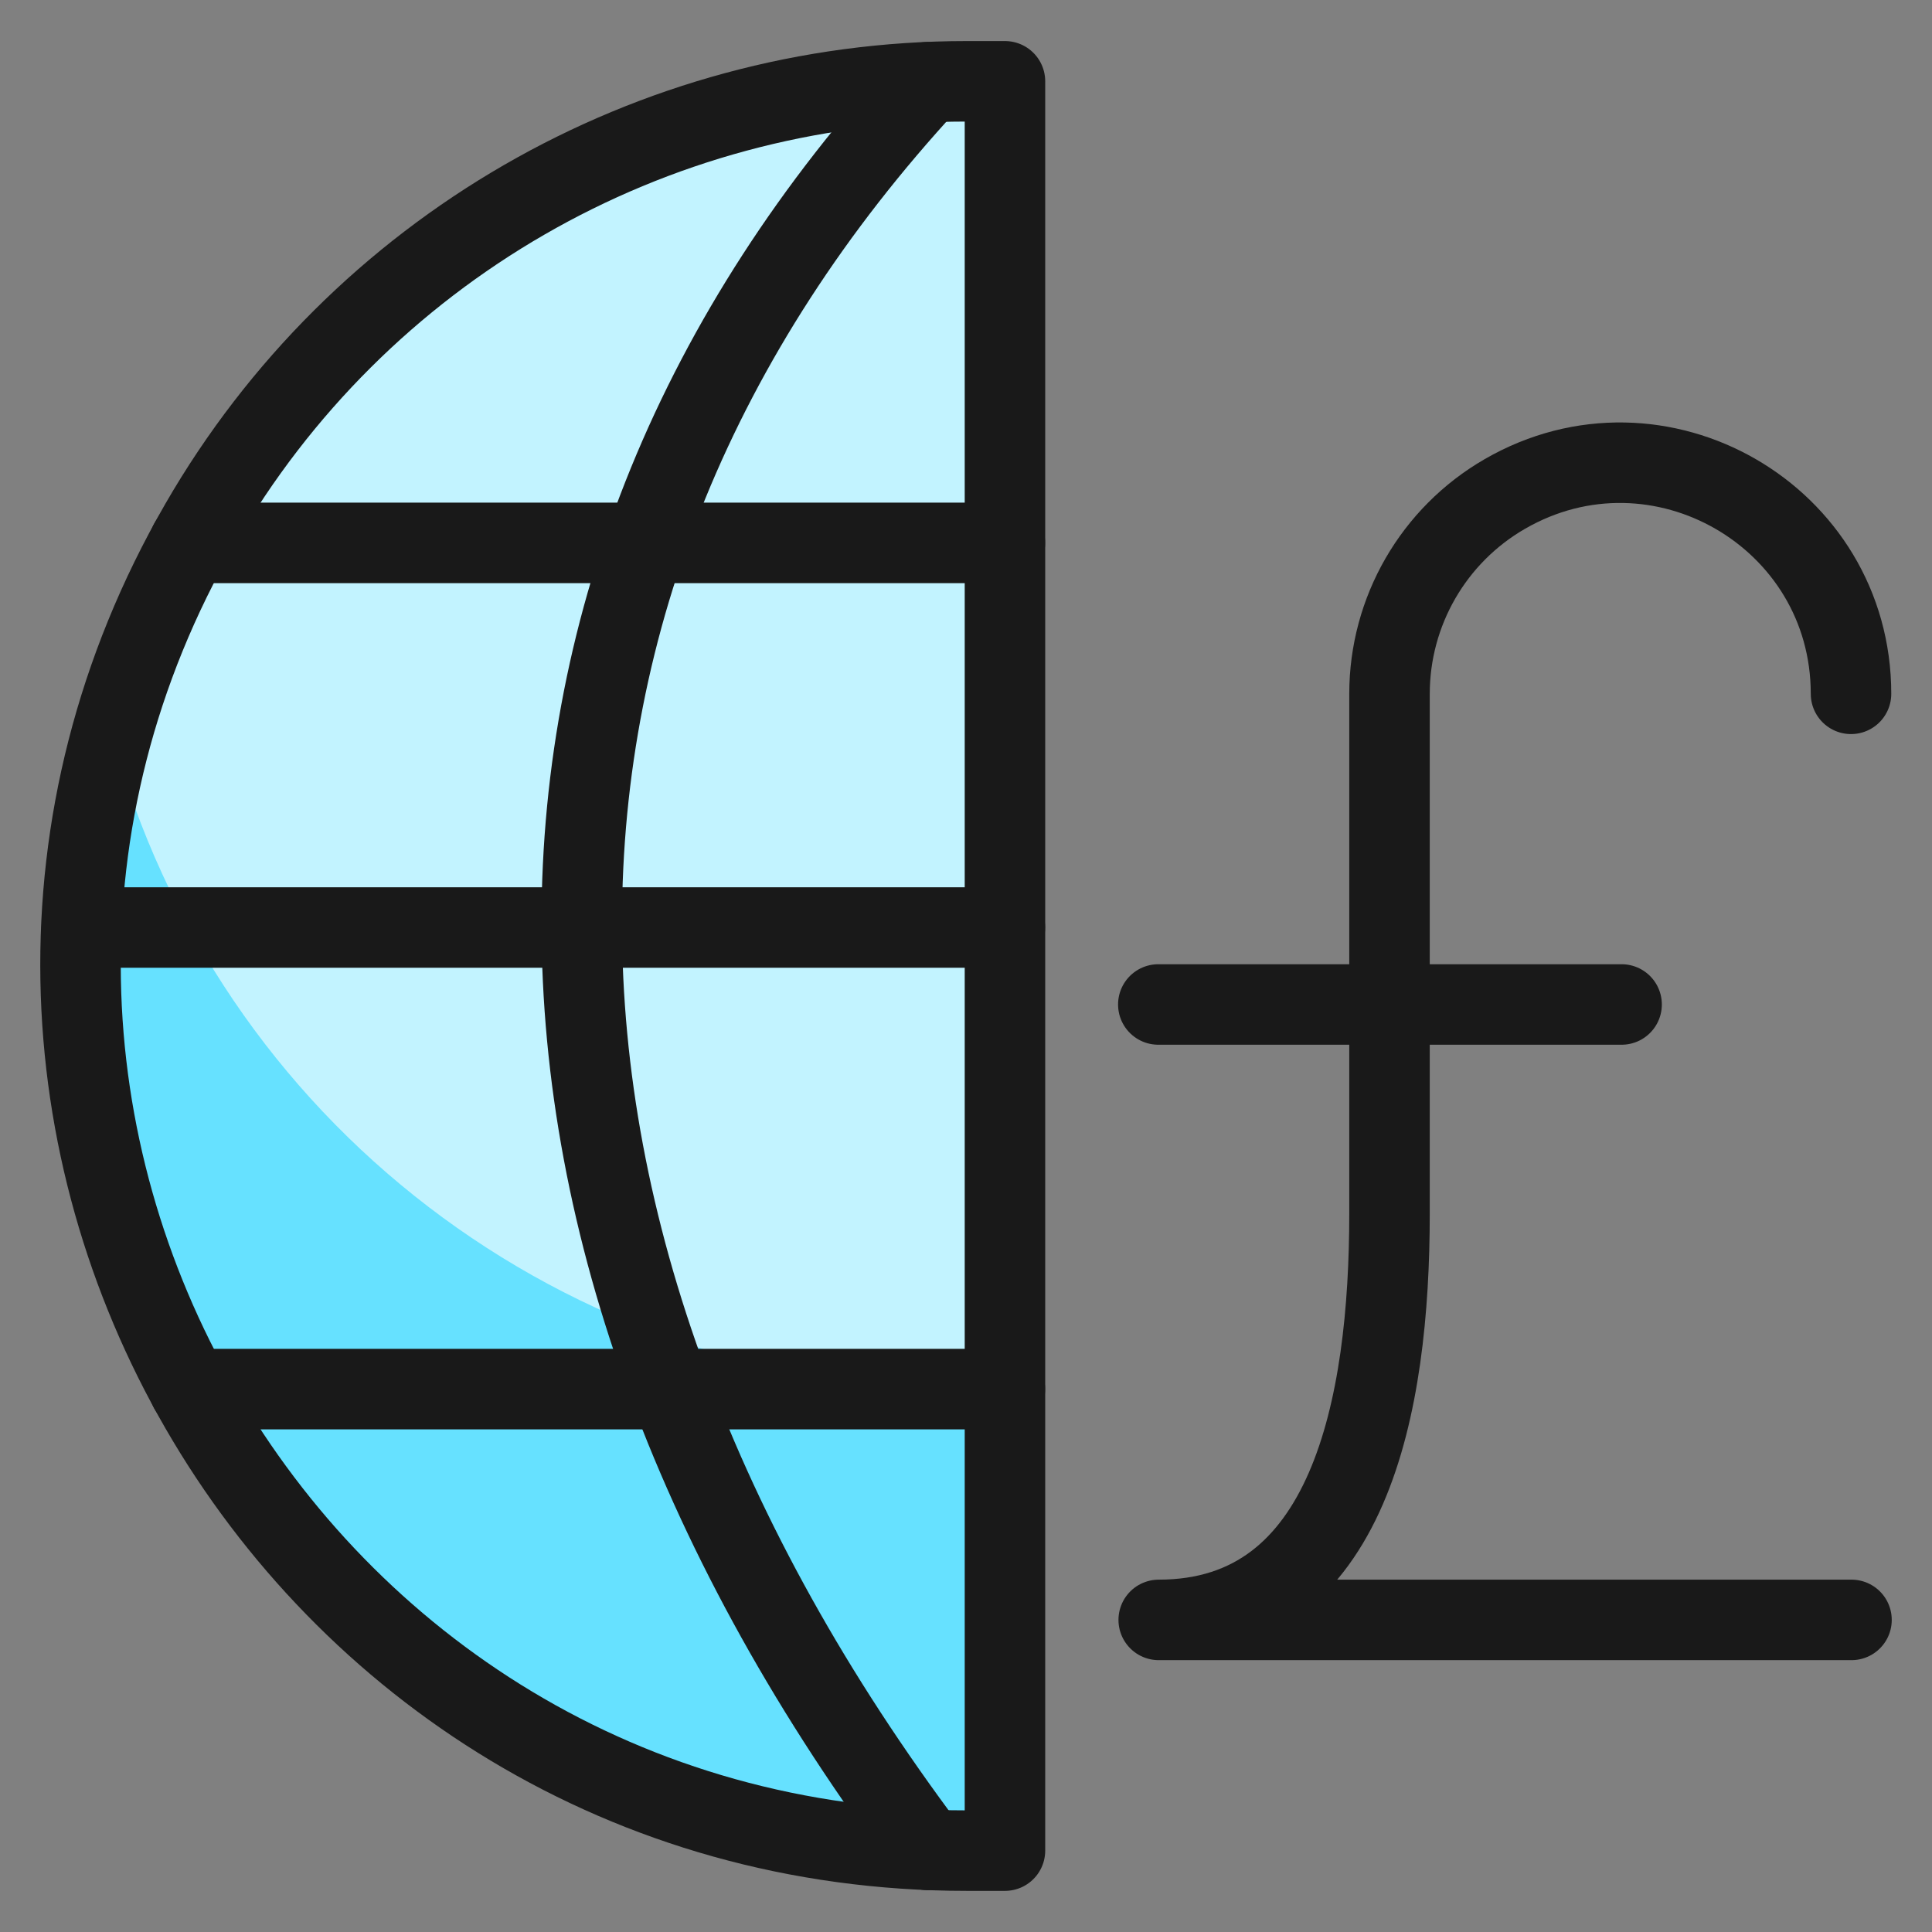
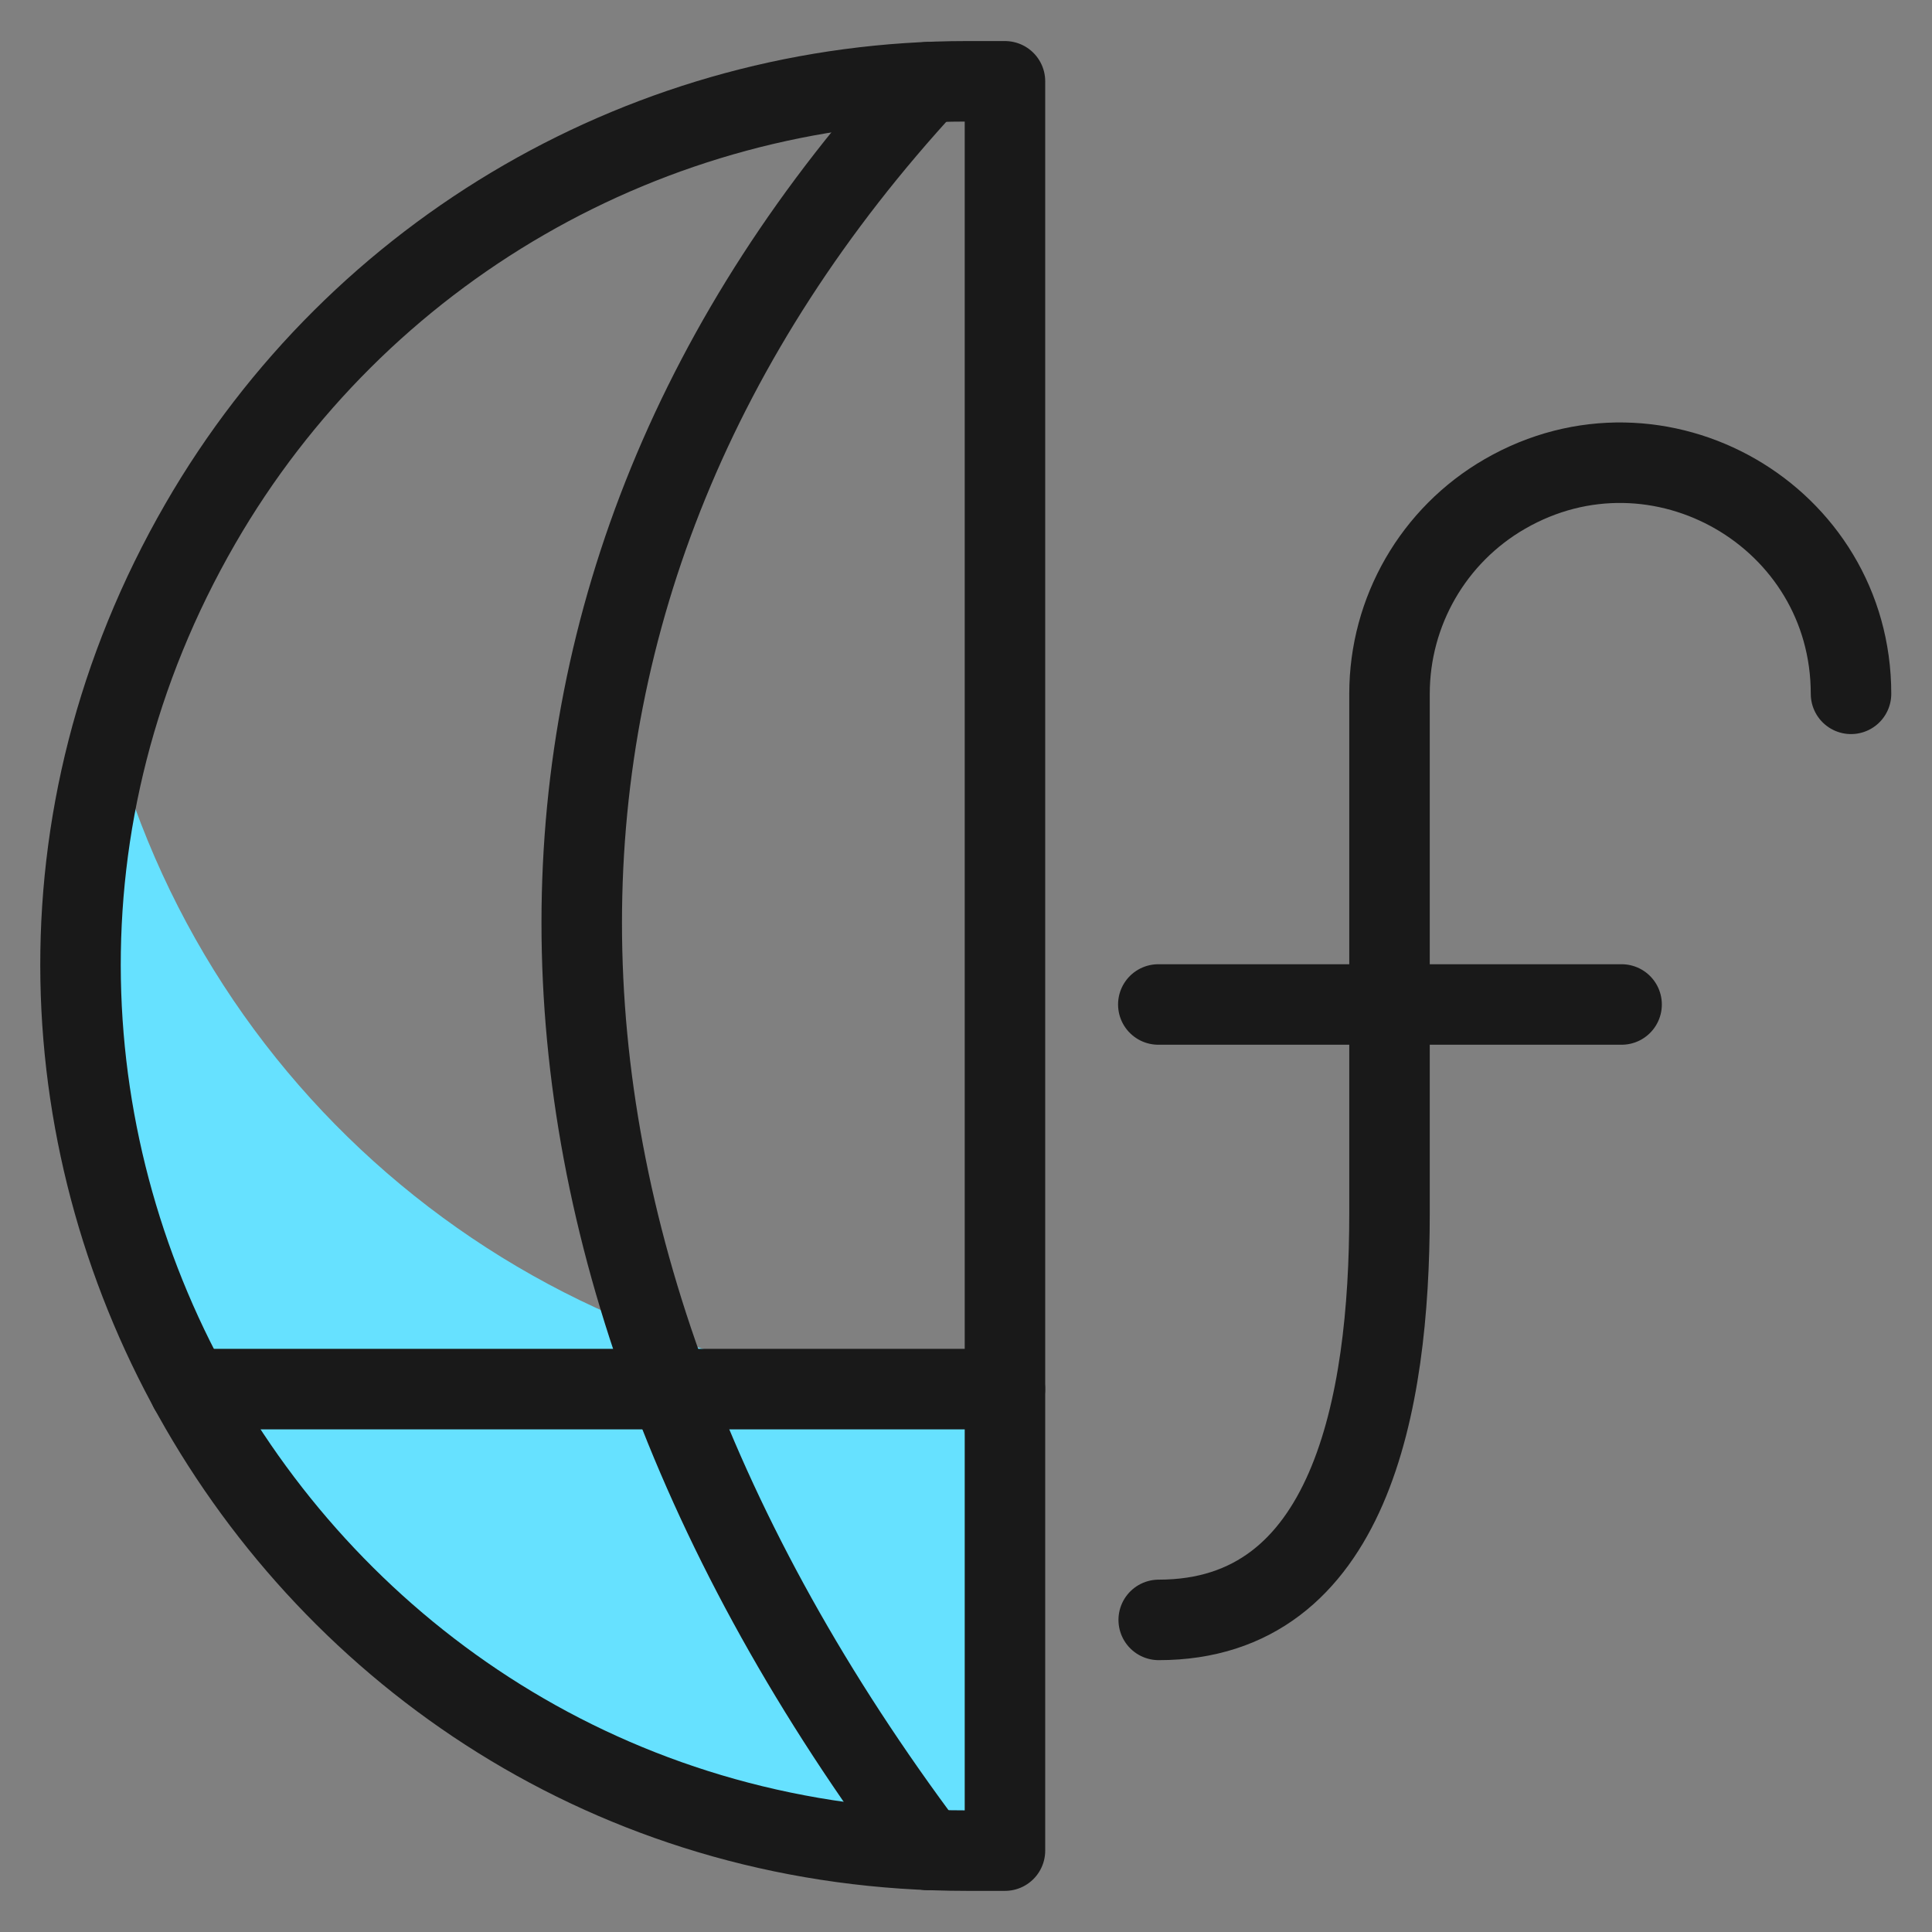
<svg xmlns="http://www.w3.org/2000/svg" fill="none" viewBox="0 0 24 24" id="Currency-Pound-International--Streamline-Ultimate">
  <rect x="0" y="0" width="24" height="24" fill="#808080" stroke="none" />
  <desc>Currency Pound International Streamline Icon: https://streamlinehq.com</desc>
-   <path fill="#c2f3ff" d="M12.006 22.989c-8.46 0 -13.747 -9.158 -9.517 -16.484 1.963 -3.4 5.591 -5.495 9.517 -5.495h0.478V22.989h-0.478Z" stroke-width="1" />
  <path fill="#66e1ff" d="M1.391 9.133C-0.49 16.119 4.77 22.986 12.004 22.989h0.478v-5.734h-0.478c-4.966 0 -9.316 -3.329 -10.613 -8.123Z" stroke-width="1" />
  <path stroke="#191919" stroke-linecap="round" stroke-linejoin="round" d="M14.389 12.478h5.755" stroke-width="1" />
-   <path stroke="#191919" stroke-linecap="round" stroke-linejoin="round" d="M22.994 8.619c0 -2.207 -2.389 -3.586 -4.3 -2.483 -0.887 0.512 -1.433 1.458 -1.433 2.483V15.075c0 2.377 -0.491 5.048 -2.867 5.048h8.606" stroke-width="1" />
+   <path stroke="#191919" stroke-linecap="round" stroke-linejoin="round" d="M22.994 8.619c0 -2.207 -2.389 -3.586 -4.3 -2.483 -0.887 0.512 -1.433 1.458 -1.433 2.483V15.075c0 2.377 -0.491 5.048 -2.867 5.048" stroke-width="1" />
  <path stroke="#191919" stroke-linecap="round" stroke-linejoin="round" d="M11.527 22.981c-5.734 -7.645 -5.734 -15.748 0 -21.96" stroke-width="1" />
  <path stroke="#191919" stroke-linecap="round" stroke-linejoin="round" d="M2.354 17.256H12.483" stroke-width="1" />
-   <path stroke="#191919" stroke-linecap="round" stroke-linejoin="round" d="M2.354 6.744H12.483" stroke-width="1" />
-   <path stroke="#191919" stroke-linecap="round" stroke-linejoin="round" d="M1.016 11.522H12.483" stroke-width="1" />
  <path stroke="#191919" stroke-linecap="round" stroke-linejoin="round" d="M12.006 22.989c-8.46 0 -13.747 -9.158 -9.517 -16.484 1.963 -3.4 5.591 -5.495 9.517 -5.495h0.478V22.989h-0.478Z" stroke-width="1" />
</svg>